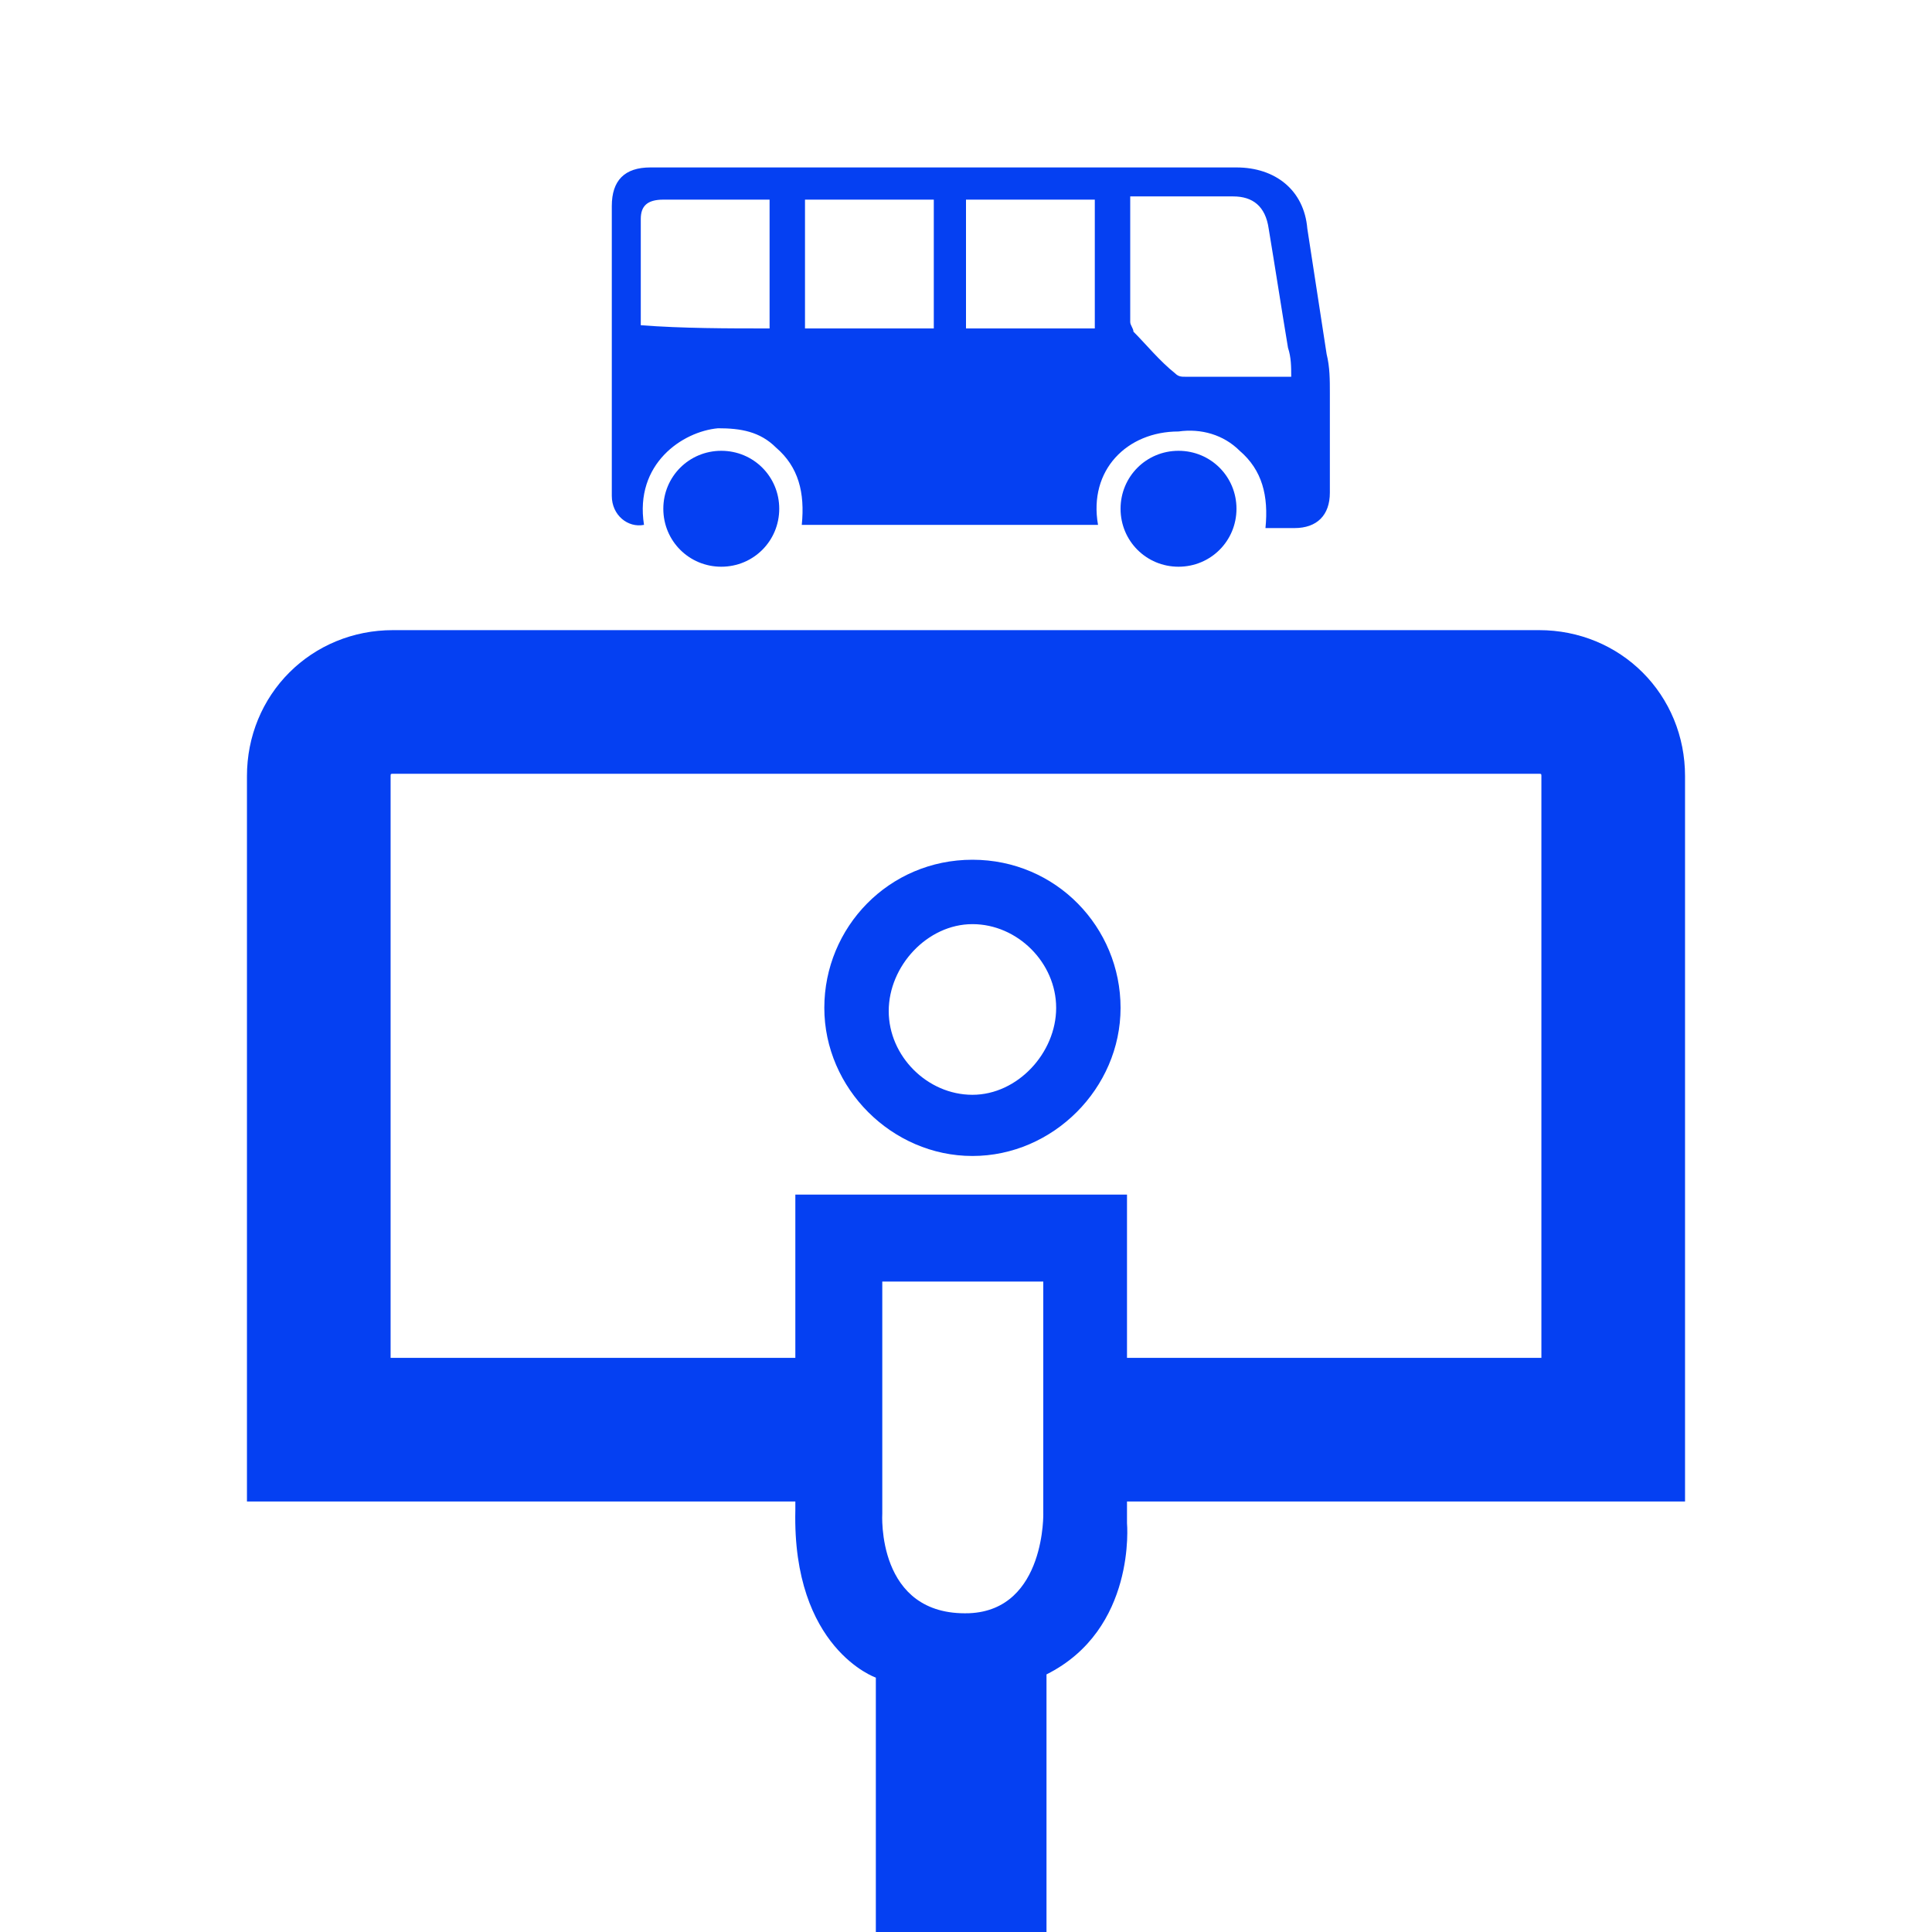
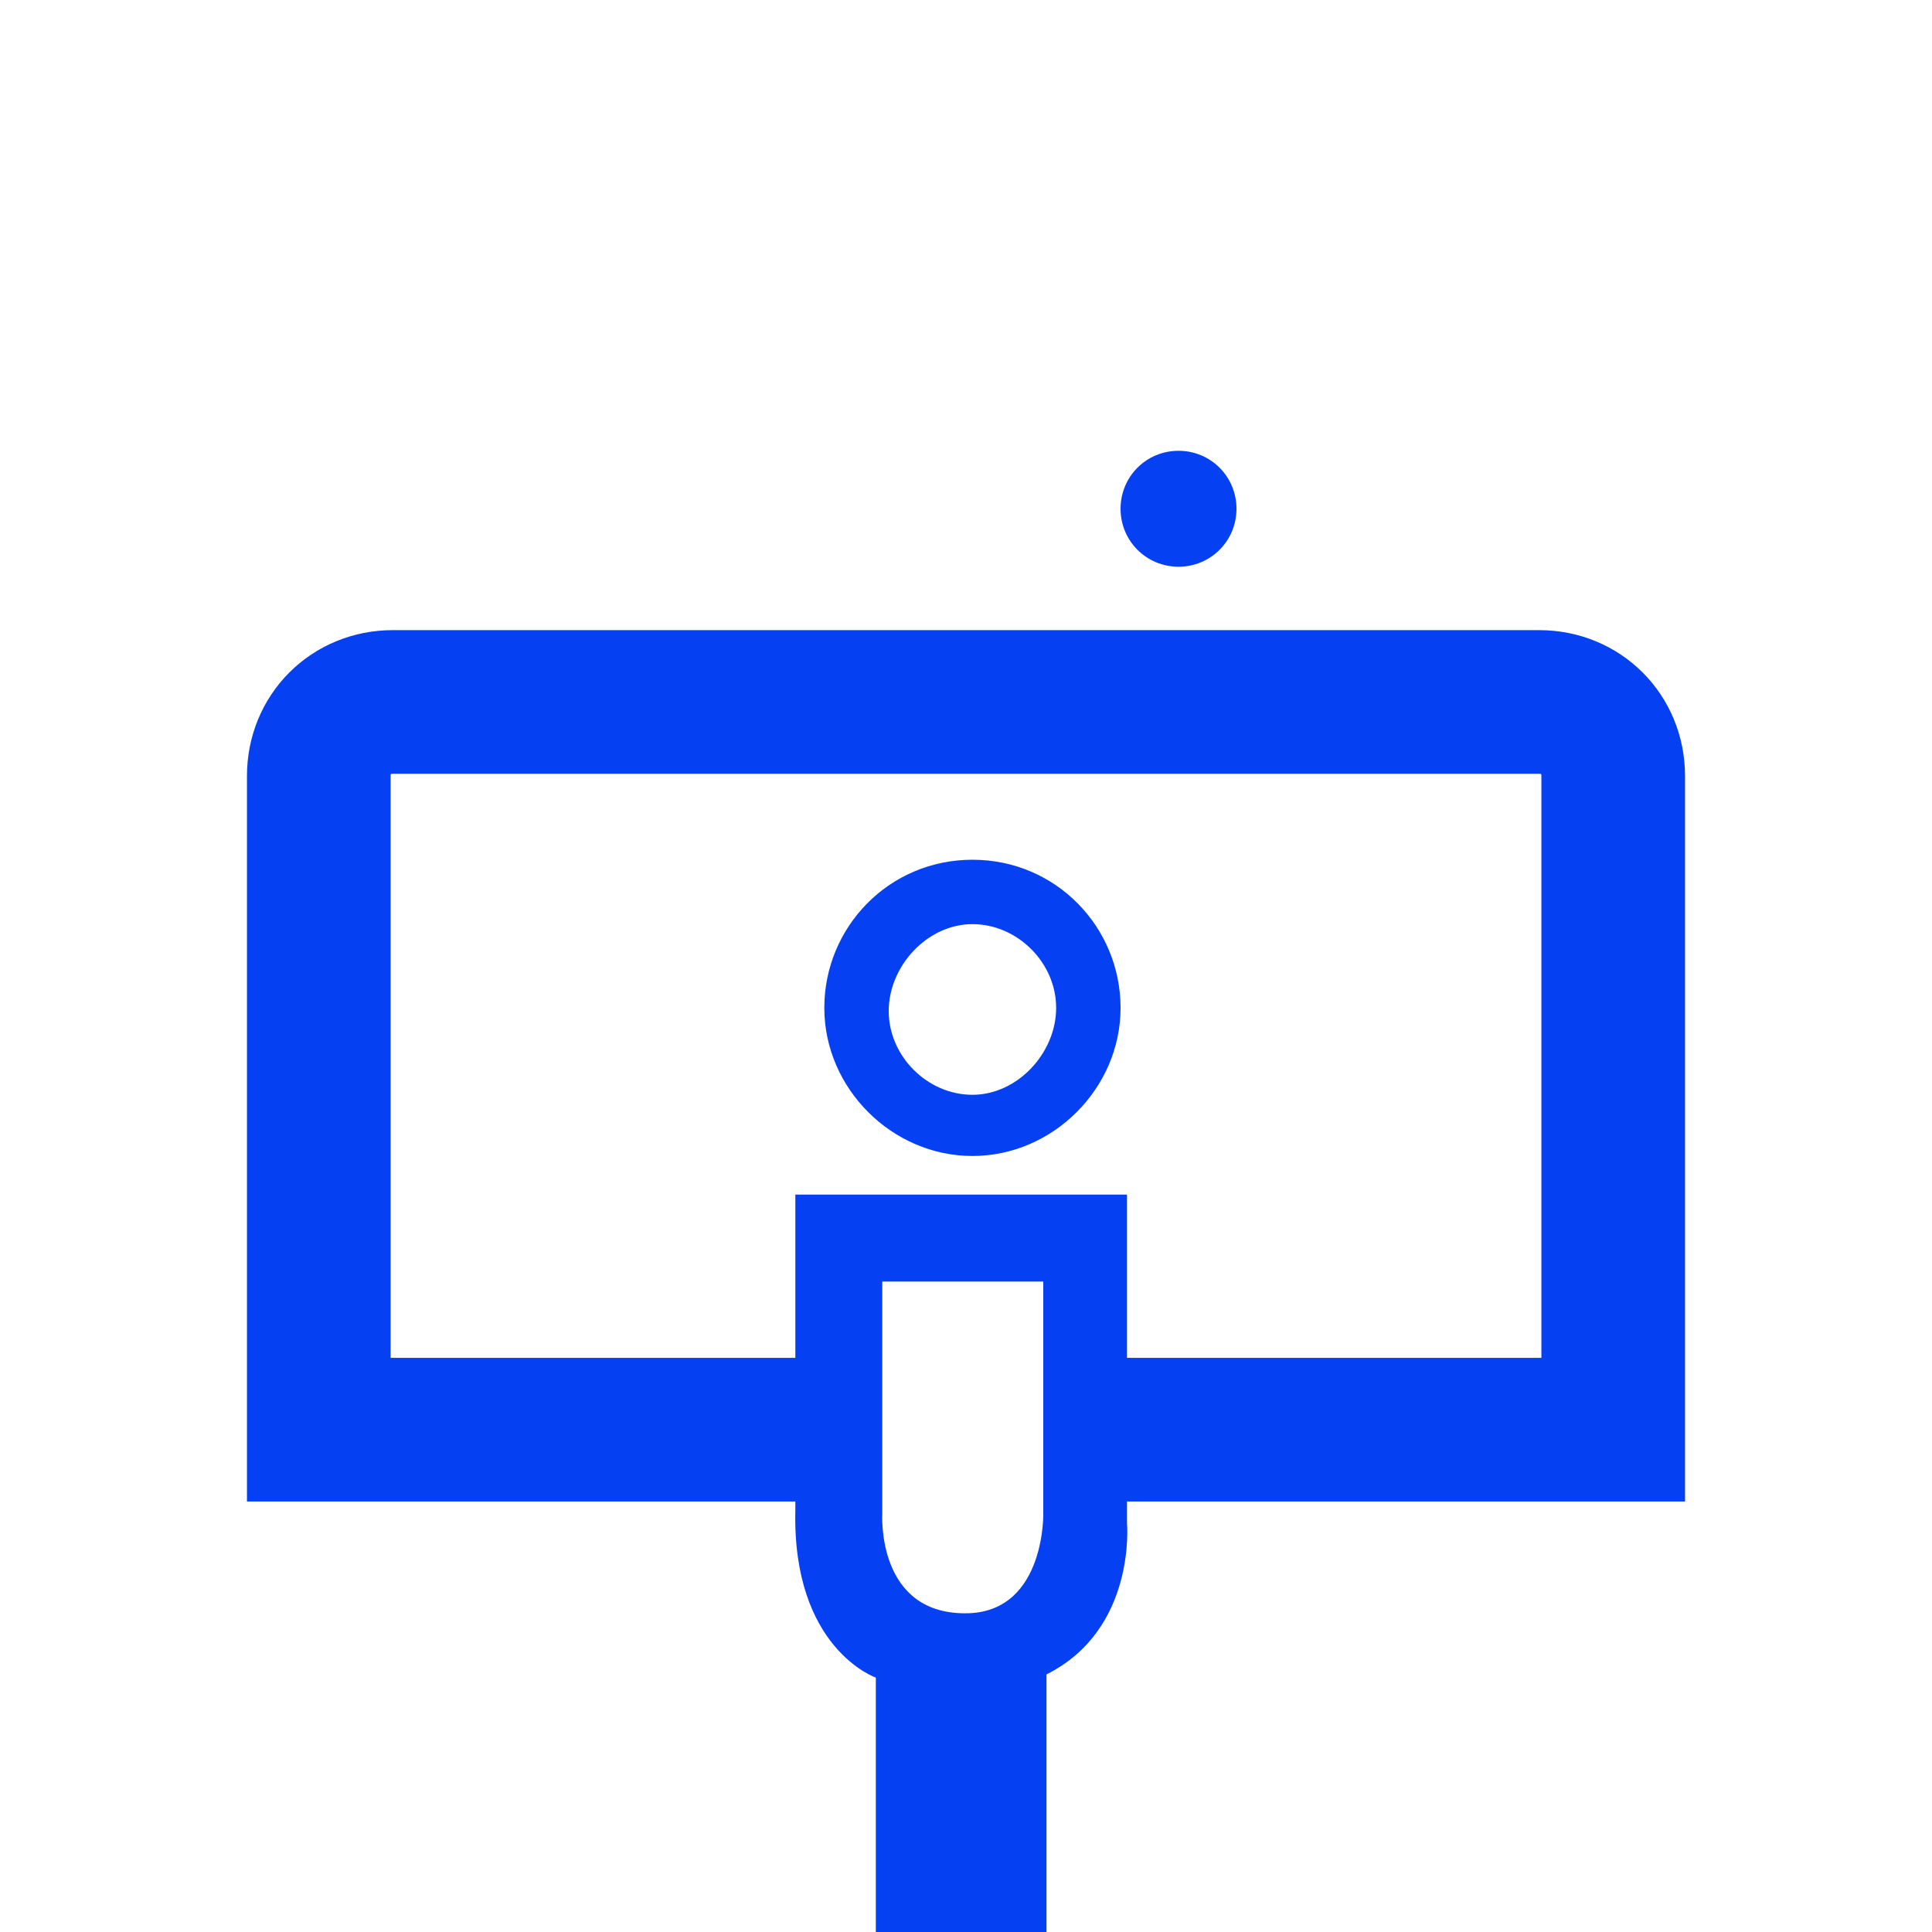
<svg xmlns="http://www.w3.org/2000/svg" id="Слой_1" x="0px" y="0px" viewBox="0 0 60 60" style="enable-background:new 0 0 60 60;" xml:space="preserve">
  <style type="text/css">
	.st0{fill:#0540F2;}
	.st1{fill:none;stroke:#0540F2;stroke-width:4.461;stroke-miterlimit:10;}
</style>
  <g>
    <g>
      <path class="st0" d="M30.2,28.7c1.4,0,2.6,1.2,2.6,2.6c0,1.4-1.2,2.7-2.6,2.7s-2.6-1.2-2.6-2.6C27.6,30,28.8,28.7,30.2,28.7     M30.2,26.7c-2.6,0-4.6,2.1-4.6,4.6s2.1,4.6,4.6,4.6s4.6-2.1,4.6-4.6S32.8,26.7,30.2,26.7L30.2,26.7z" />
    </g>
    <path class="st0" d="M35,47.3V37.1H24.7v9.8c-0.1,4.3,2.5,5.2,2.5,5.2v8.1h5.3V52C35.3,50.6,35,47.3,35,47.3z M30.1,50.1   c-2.9,0.1-2.7-3.1-2.7-3.1v-7.2h5V47C32.4,46.9,32.5,50,30.1,50.1z" />
  </g>
  <path class="st1" d="M26.5,44.4H9.9V24.1c0-1.3,1-2.3,2.3-2.3h35.6c1.3,0,2.3,1,2.3,2.3v20.3H33.5" />
  <g>
-     <path class="st0" d="M34.1,16.3c-3.1,0-6.1,0-9.2,0c0.1-1-0.1-1.8-0.8-2.4c-0.5-0.5-1.1-0.6-1.8-0.6c-1.1,0.1-2.6,1.1-2.3,3   c-0.5,0.1-1-0.3-1-0.9c0-0.1,0-0.2,0-0.2c0-2.9,0-5.9,0-8.8c0-0.8,0.4-1.2,1.2-1.2c6.1,0,12.1,0,18.2,0c1.2,0,2.1,0.7,2.2,1.9   c0.2,1.3,0.4,2.6,0.6,3.9c0.1,0.4,0.1,0.8,0.1,1.2c0,1,0,2,0,3.1c0,0.7-0.4,1.1-1.1,1.1c-0.3,0-0.6,0-0.9,0c0.1-1-0.1-1.8-0.8-2.4   c-0.5-0.5-1.2-0.7-1.9-0.6C35,13.4,33.8,14.6,34.1,16.3z M40.1,11.7c0-0.3,0-0.6-0.1-0.9c-0.2-1.2-0.4-2.5-0.6-3.7   c-0.1-0.7-0.5-1-1.1-1c-1,0-2,0-3,0c-0.1,0-0.2,0-0.2,0c0,0.1,0,0.1,0,0.1c0,1.3,0,2.5,0,3.8c0,0.1,0.1,0.2,0.1,0.3   c0.4,0.4,0.8,0.9,1.3,1.3c0.1,0.1,0.2,0.1,0.3,0.1c1,0,2,0,3.1,0C39.9,11.7,40,11.7,40.1,11.7z M29,6.2c-1.3,0-2.7,0-4,0   c0,1.3,0,2.7,0,4c1.3,0,2.7,0,4,0C29,8.9,29,7.5,29,6.2z M30,10.2c1.4,0,2.7,0,4,0c0-1.3,0-2.7,0-4c-1.3,0-2.7,0-4,0   C30,7.5,30,8.9,30,10.2z M23.9,10.2c0-1.3,0-2.7,0-4c-0.1,0-0.2,0-0.2,0c-1,0-2.1,0-3.1,0c-0.5,0-0.7,0.2-0.7,0.6c0,1,0,2.1,0,3.1   c0,0.1,0,0.2,0,0.2C21.2,10.2,22.6,10.2,23.9,10.2z" />
-     <path class="st0" d="M20.6,15.8c0-1,0.8-1.8,1.8-1.8c1,0,1.8,0.8,1.8,1.8c0,1-0.8,1.8-1.8,1.8C21.4,17.6,20.6,16.8,20.6,15.8z" />
-     <path class="st0" d="M34.8,15.8c0-1,0.8-1.8,1.8-1.8c1,0,1.8,0.8,1.8,1.8c0,1-0.8,1.8-1.8,1.8C35.6,17.6,34.8,16.8,34.8,15.8z" />
+     <path class="st0" d="M34.8,15.8c0-1,0.8-1.8,1.8-1.8c1,0,1.8,0.8,1.8,1.8c0,1-0.8,1.8-1.8,1.8C35.6,17.6,34.8,16.8,34.8,15.8" />
  </g>
</svg>